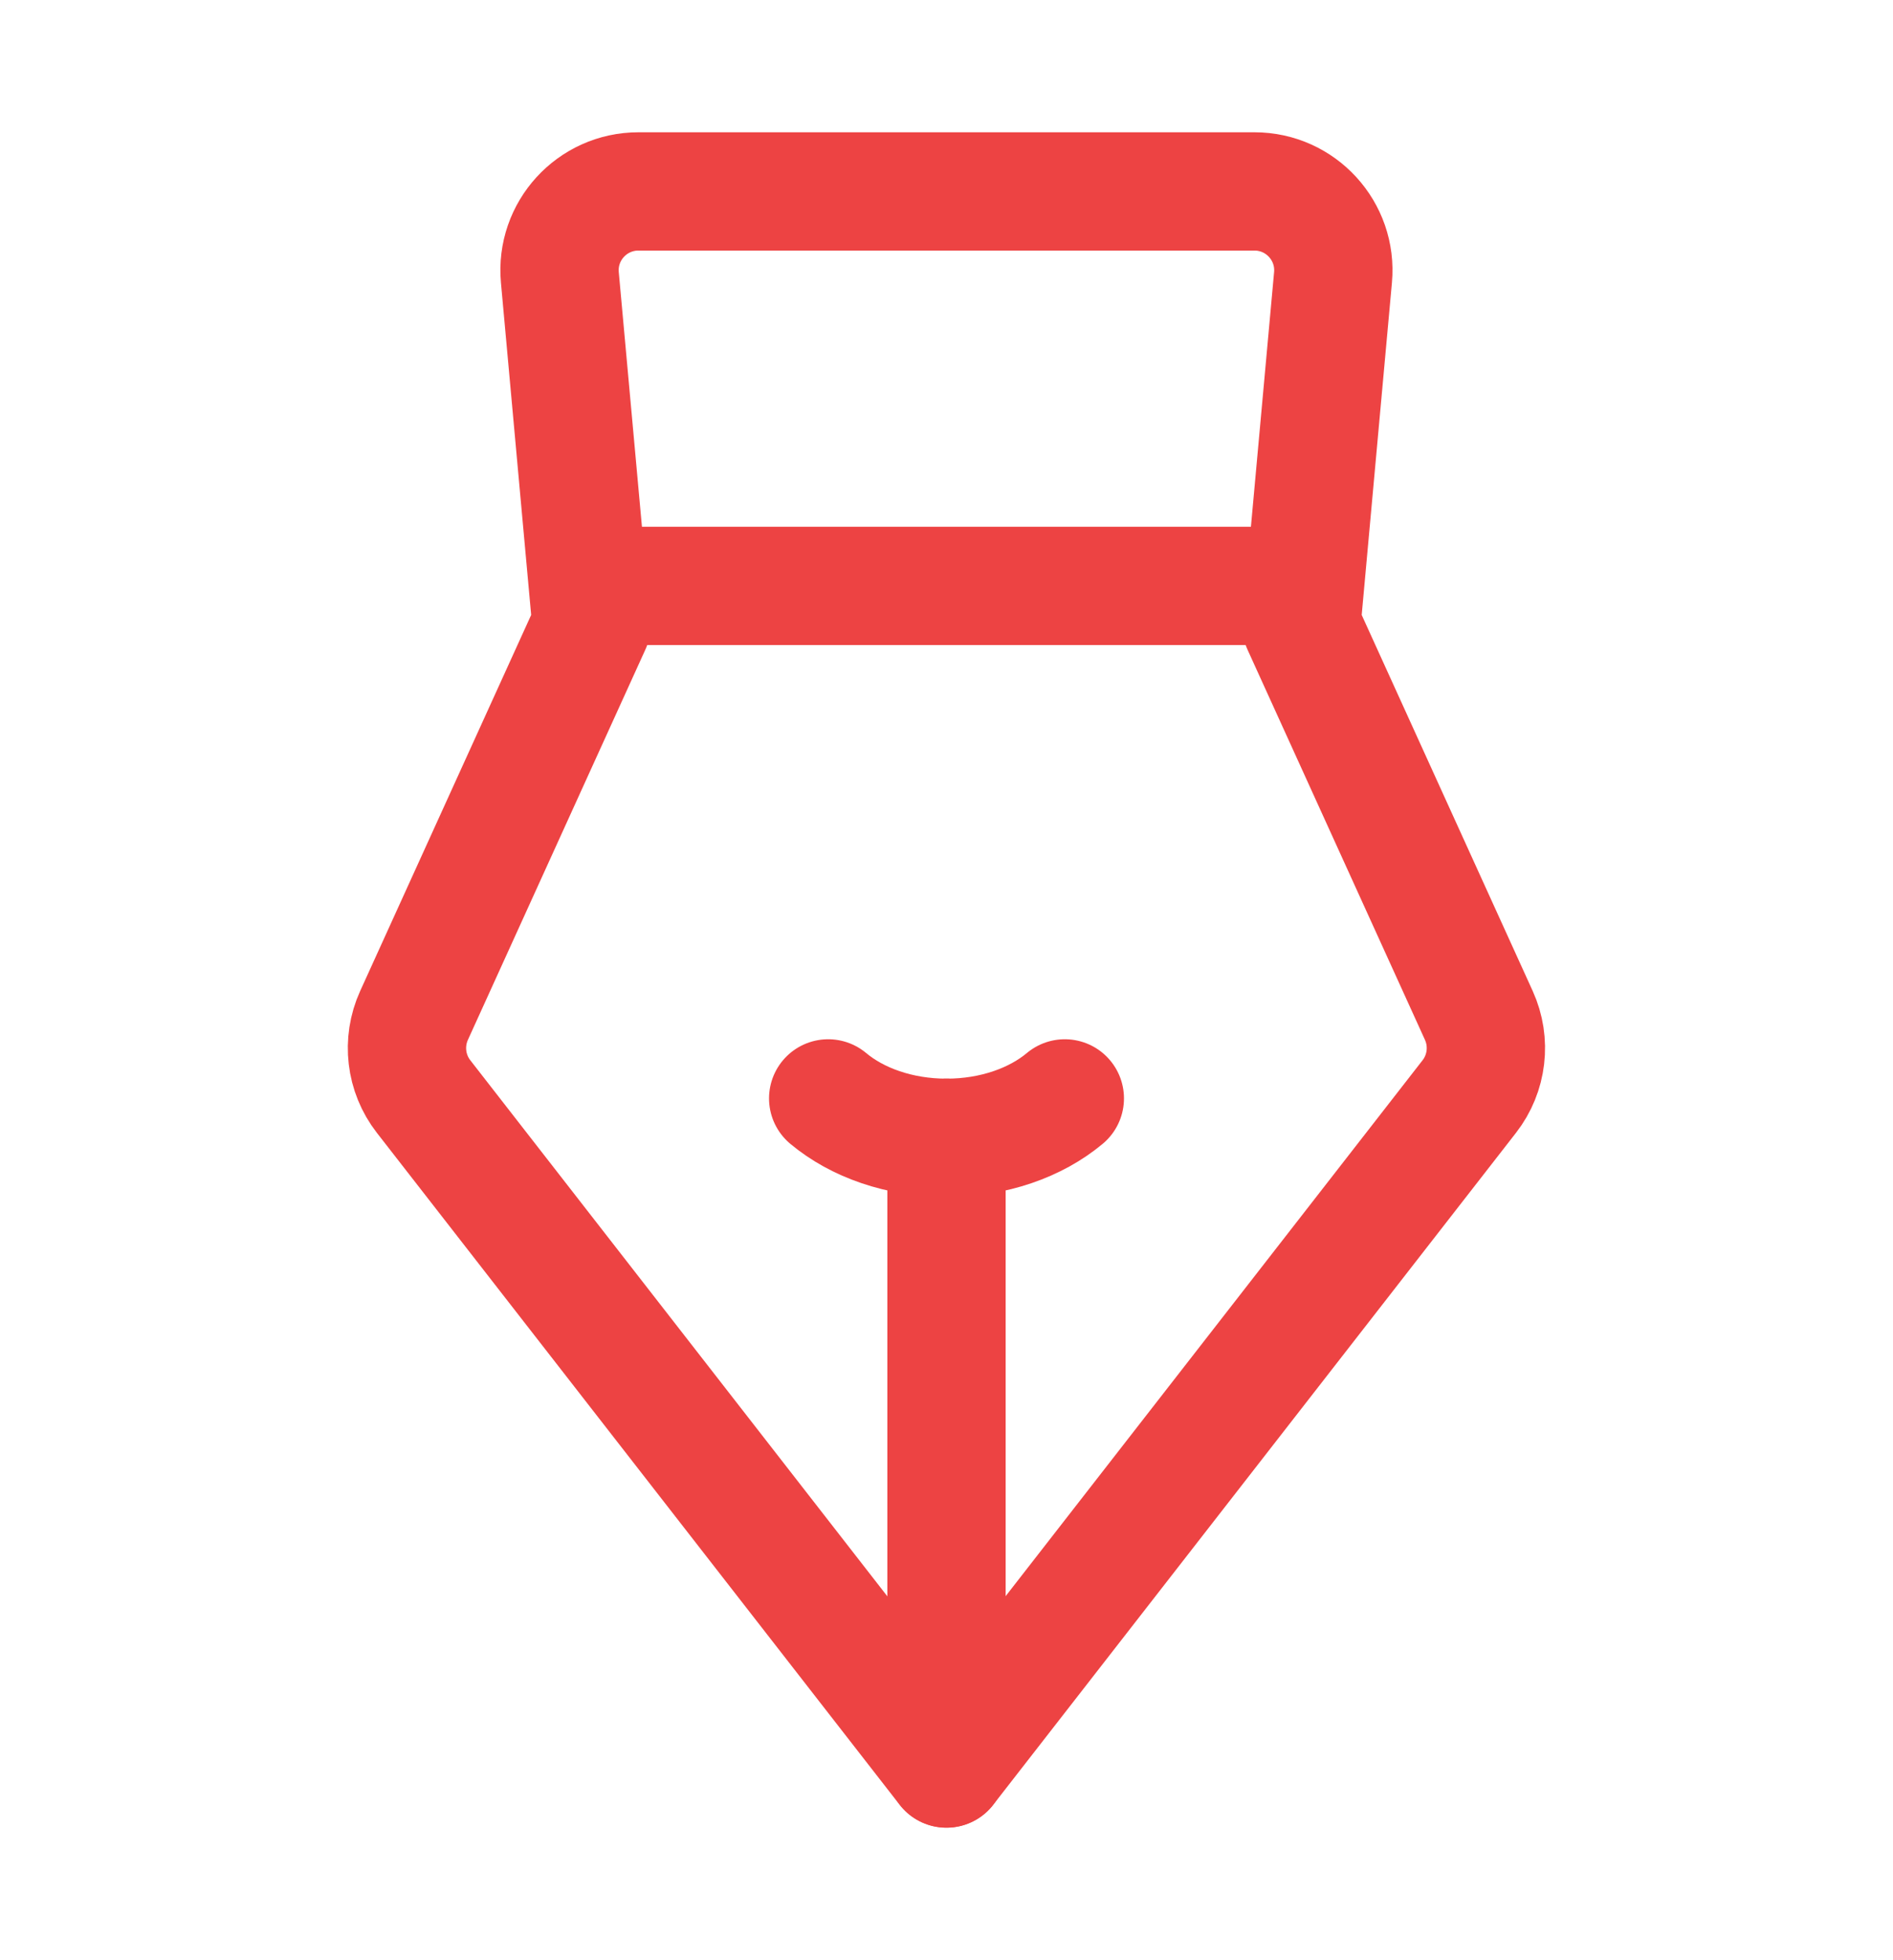
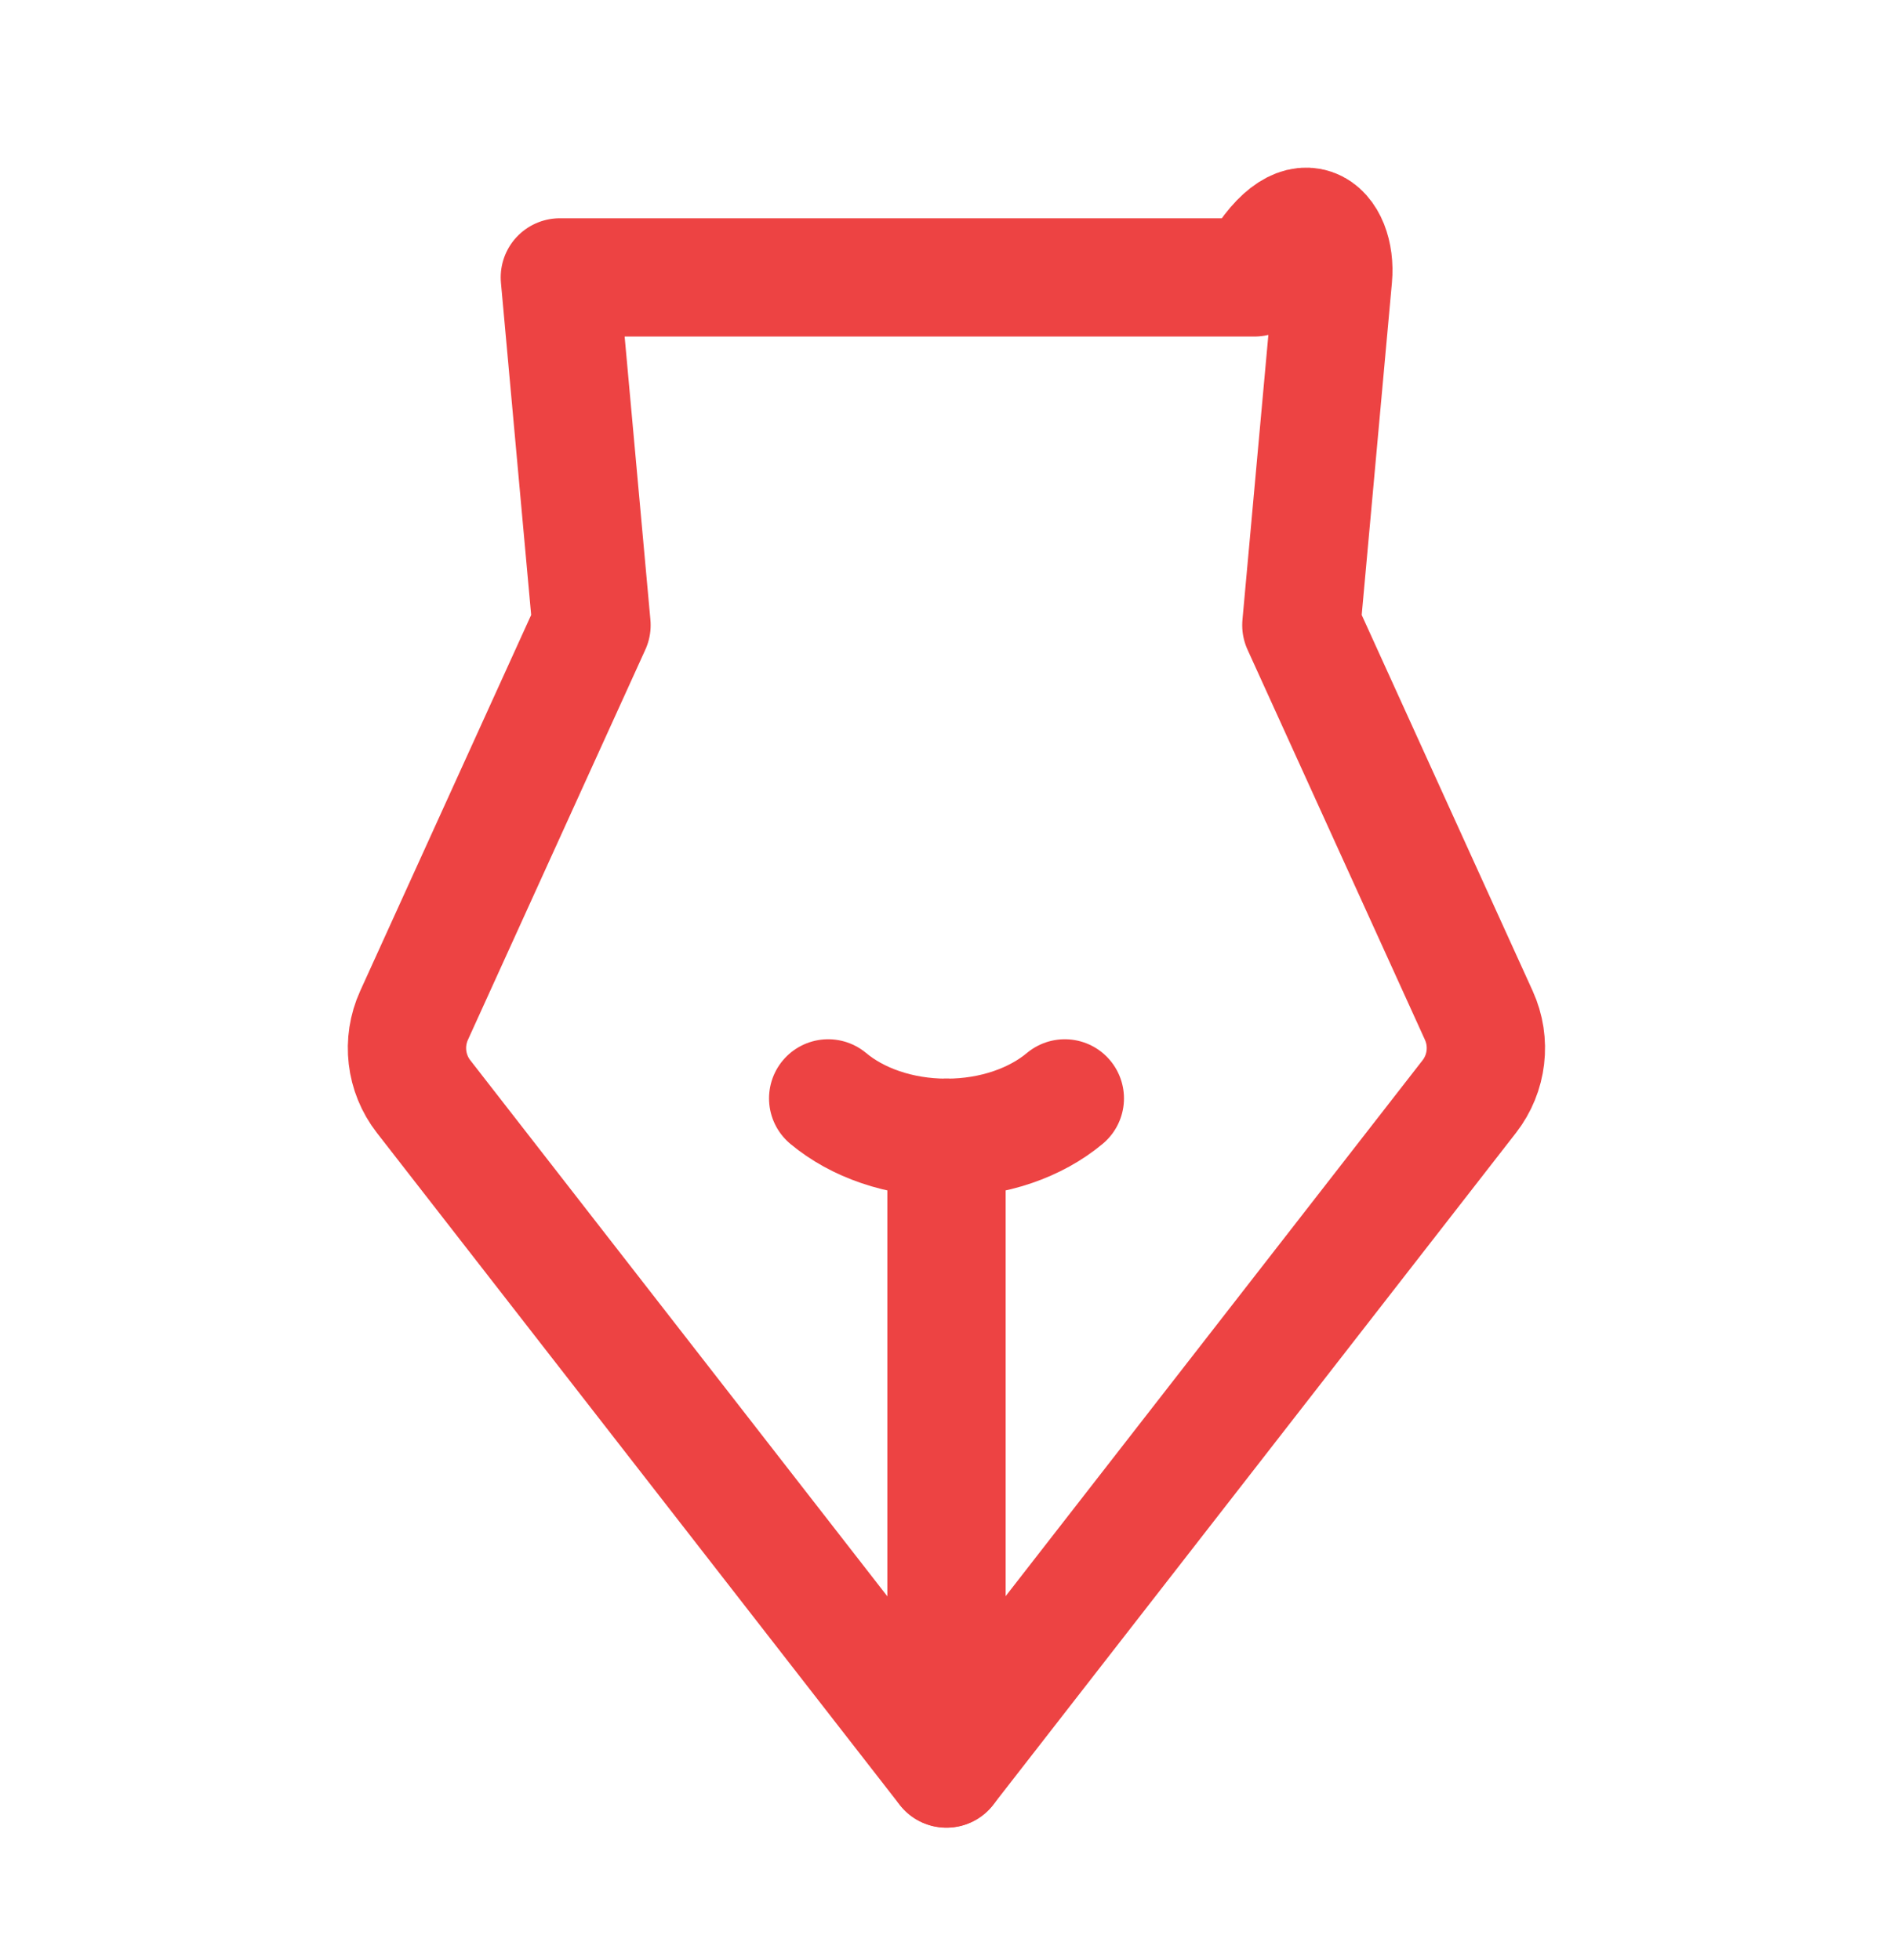
<svg xmlns="http://www.w3.org/2000/svg" width="28" height="29" viewBox="0 0 28 29" fill="none">
  <path d="M14 16.83V26.163M12.25 16.25C12.678 16.608 13.303 16.833 14 16.833C14.697 16.833 15.322 16.608 15.75 16.25" stroke="#ED4343" stroke-width="1.75" stroke-linecap="round" stroke-linejoin="round" />
-   <path d="M6.124 15.023L8.749 9.249L8.281 4.104C8.219 3.421 8.757 2.832 9.443 2.832H18.555C19.241 2.832 19.779 3.421 19.717 4.104L19.249 9.249L21.874 15.023C22.053 15.418 21.999 15.88 21.733 16.222L13.999 26.165L6.265 16.222C5.999 15.88 5.945 15.418 6.124 15.023Z" stroke="#ED4343" stroke-width="1.75" stroke-linejoin="round" />
-   <path d="M8.75 8.668H19.25" stroke="#ED4343" stroke-width="1.75" />
+   <path d="M6.124 15.023L8.749 9.249L8.281 4.104H18.555C19.241 2.832 19.779 3.421 19.717 4.104L19.249 9.249L21.874 15.023C22.053 15.418 21.999 15.88 21.733 16.222L13.999 26.165L6.265 16.222C5.999 15.88 5.945 15.418 6.124 15.023Z" stroke="#ED4343" stroke-width="1.75" stroke-linejoin="round" />
</svg>